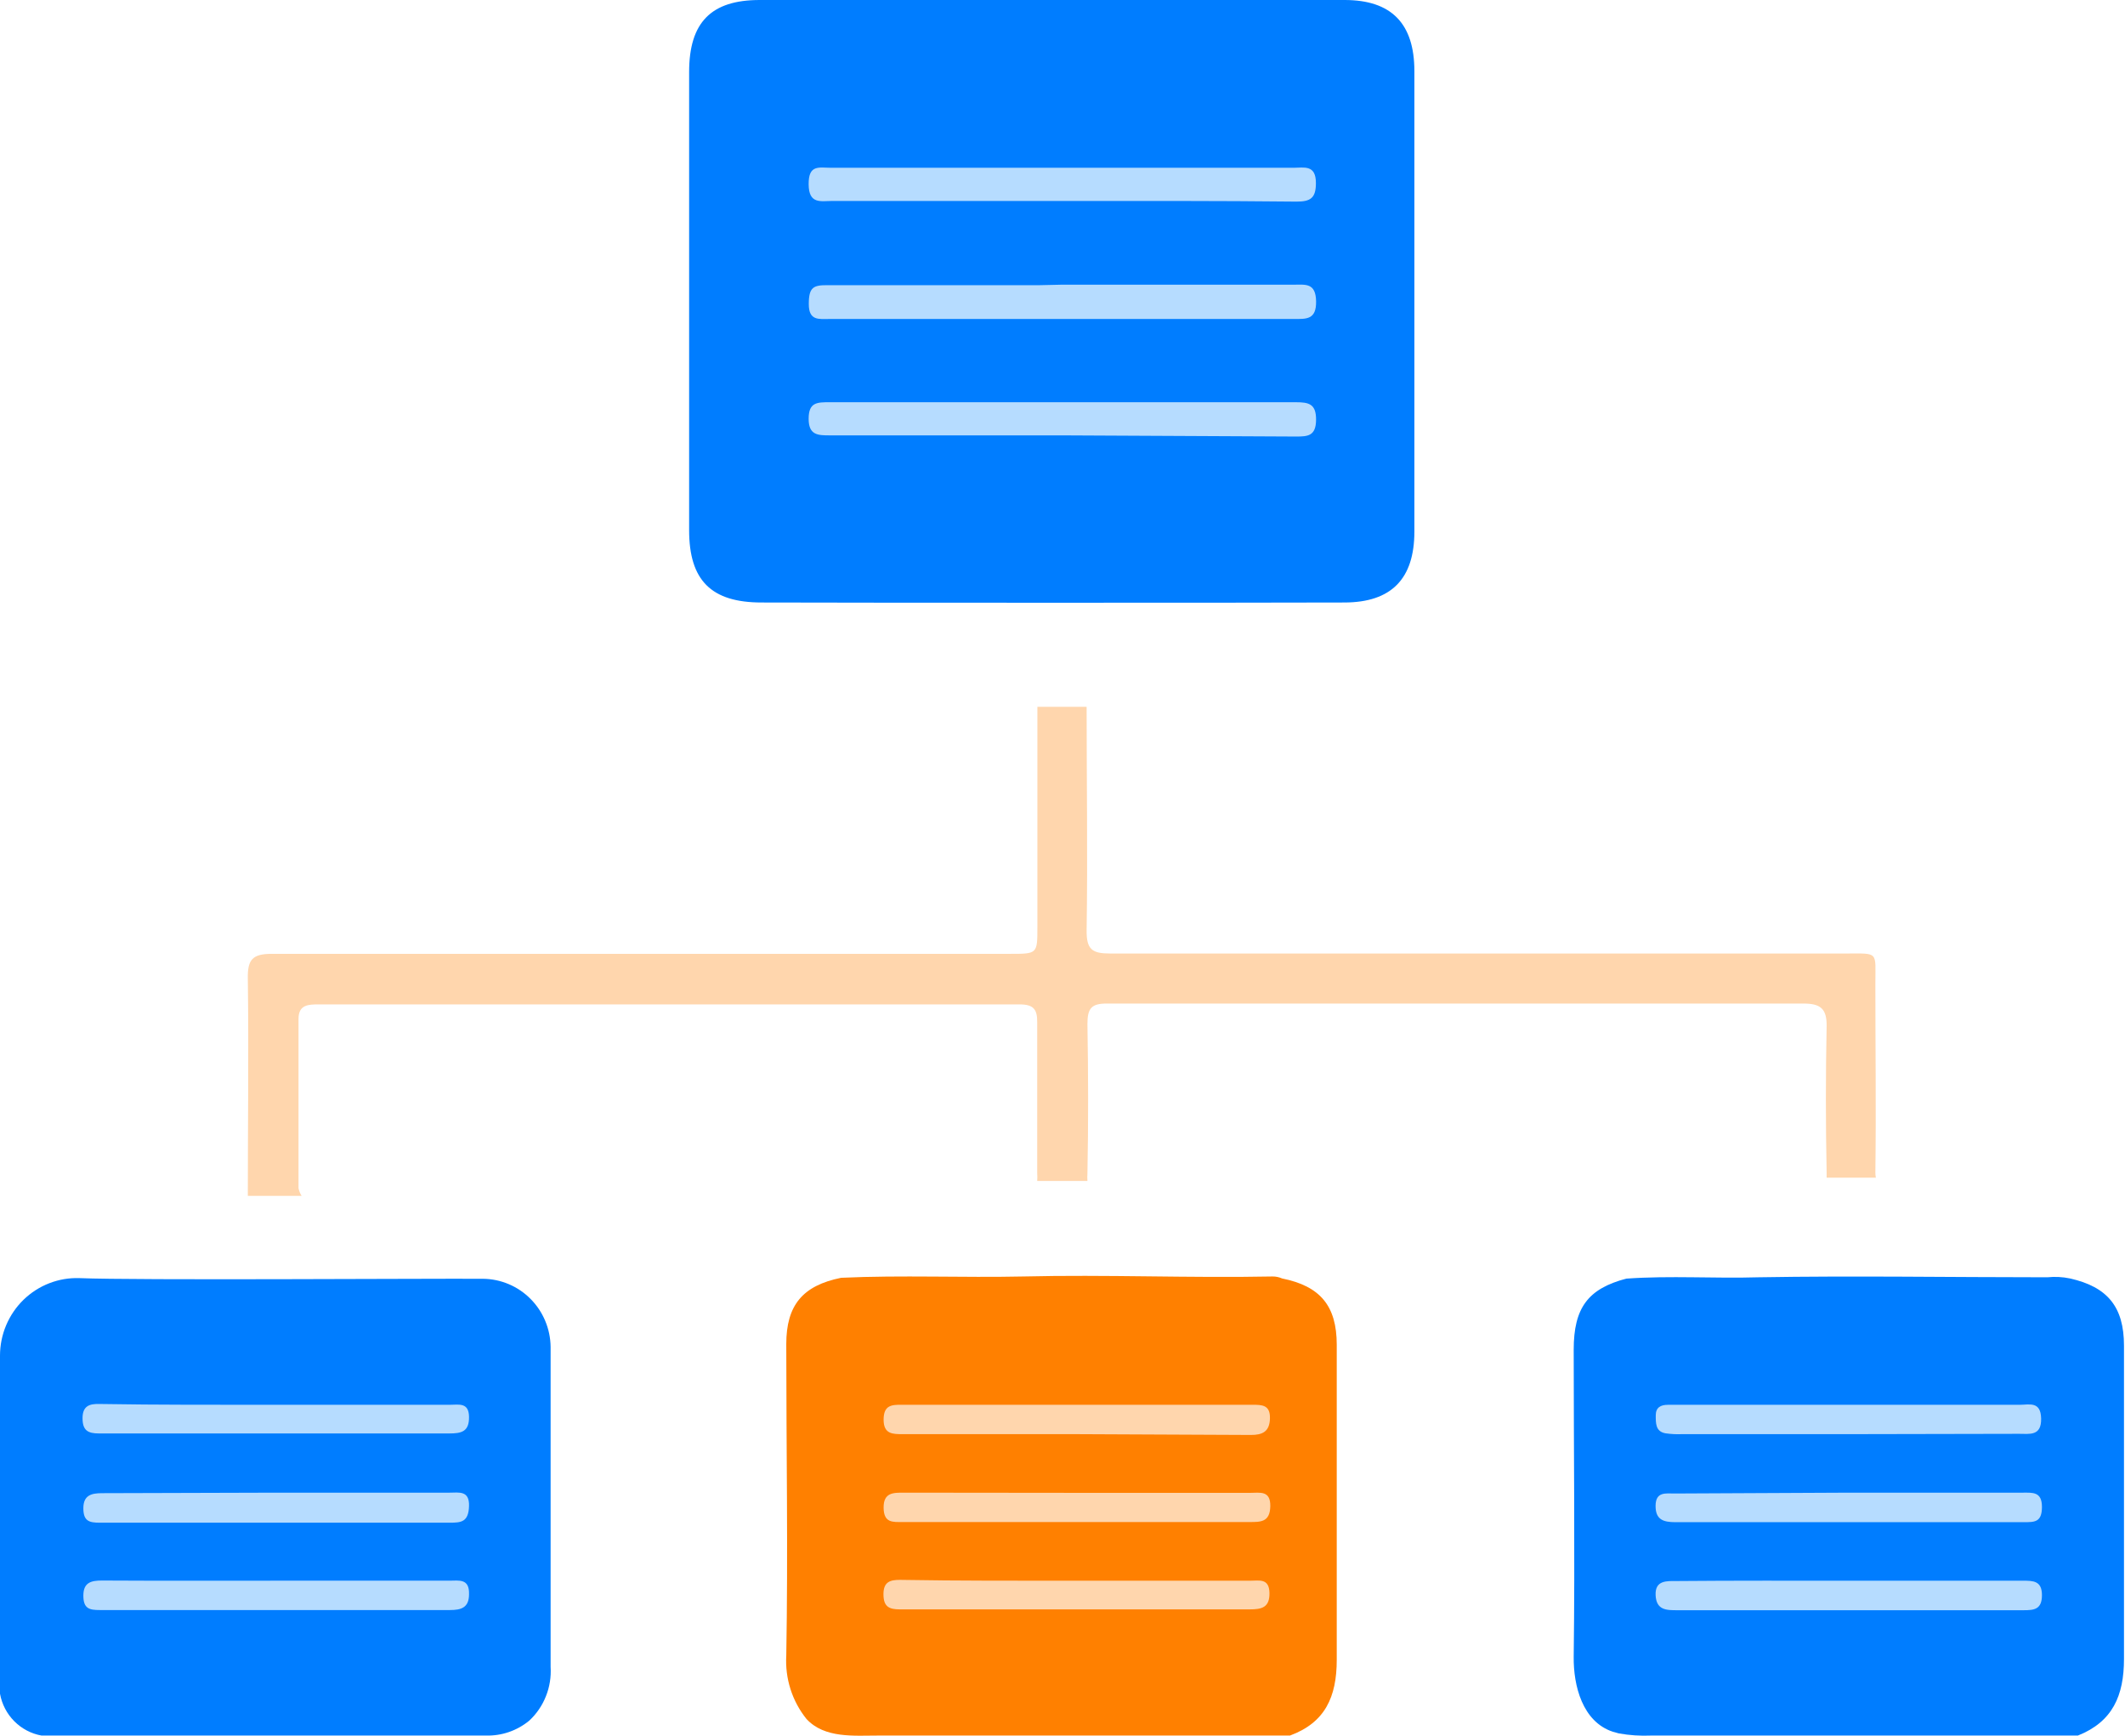
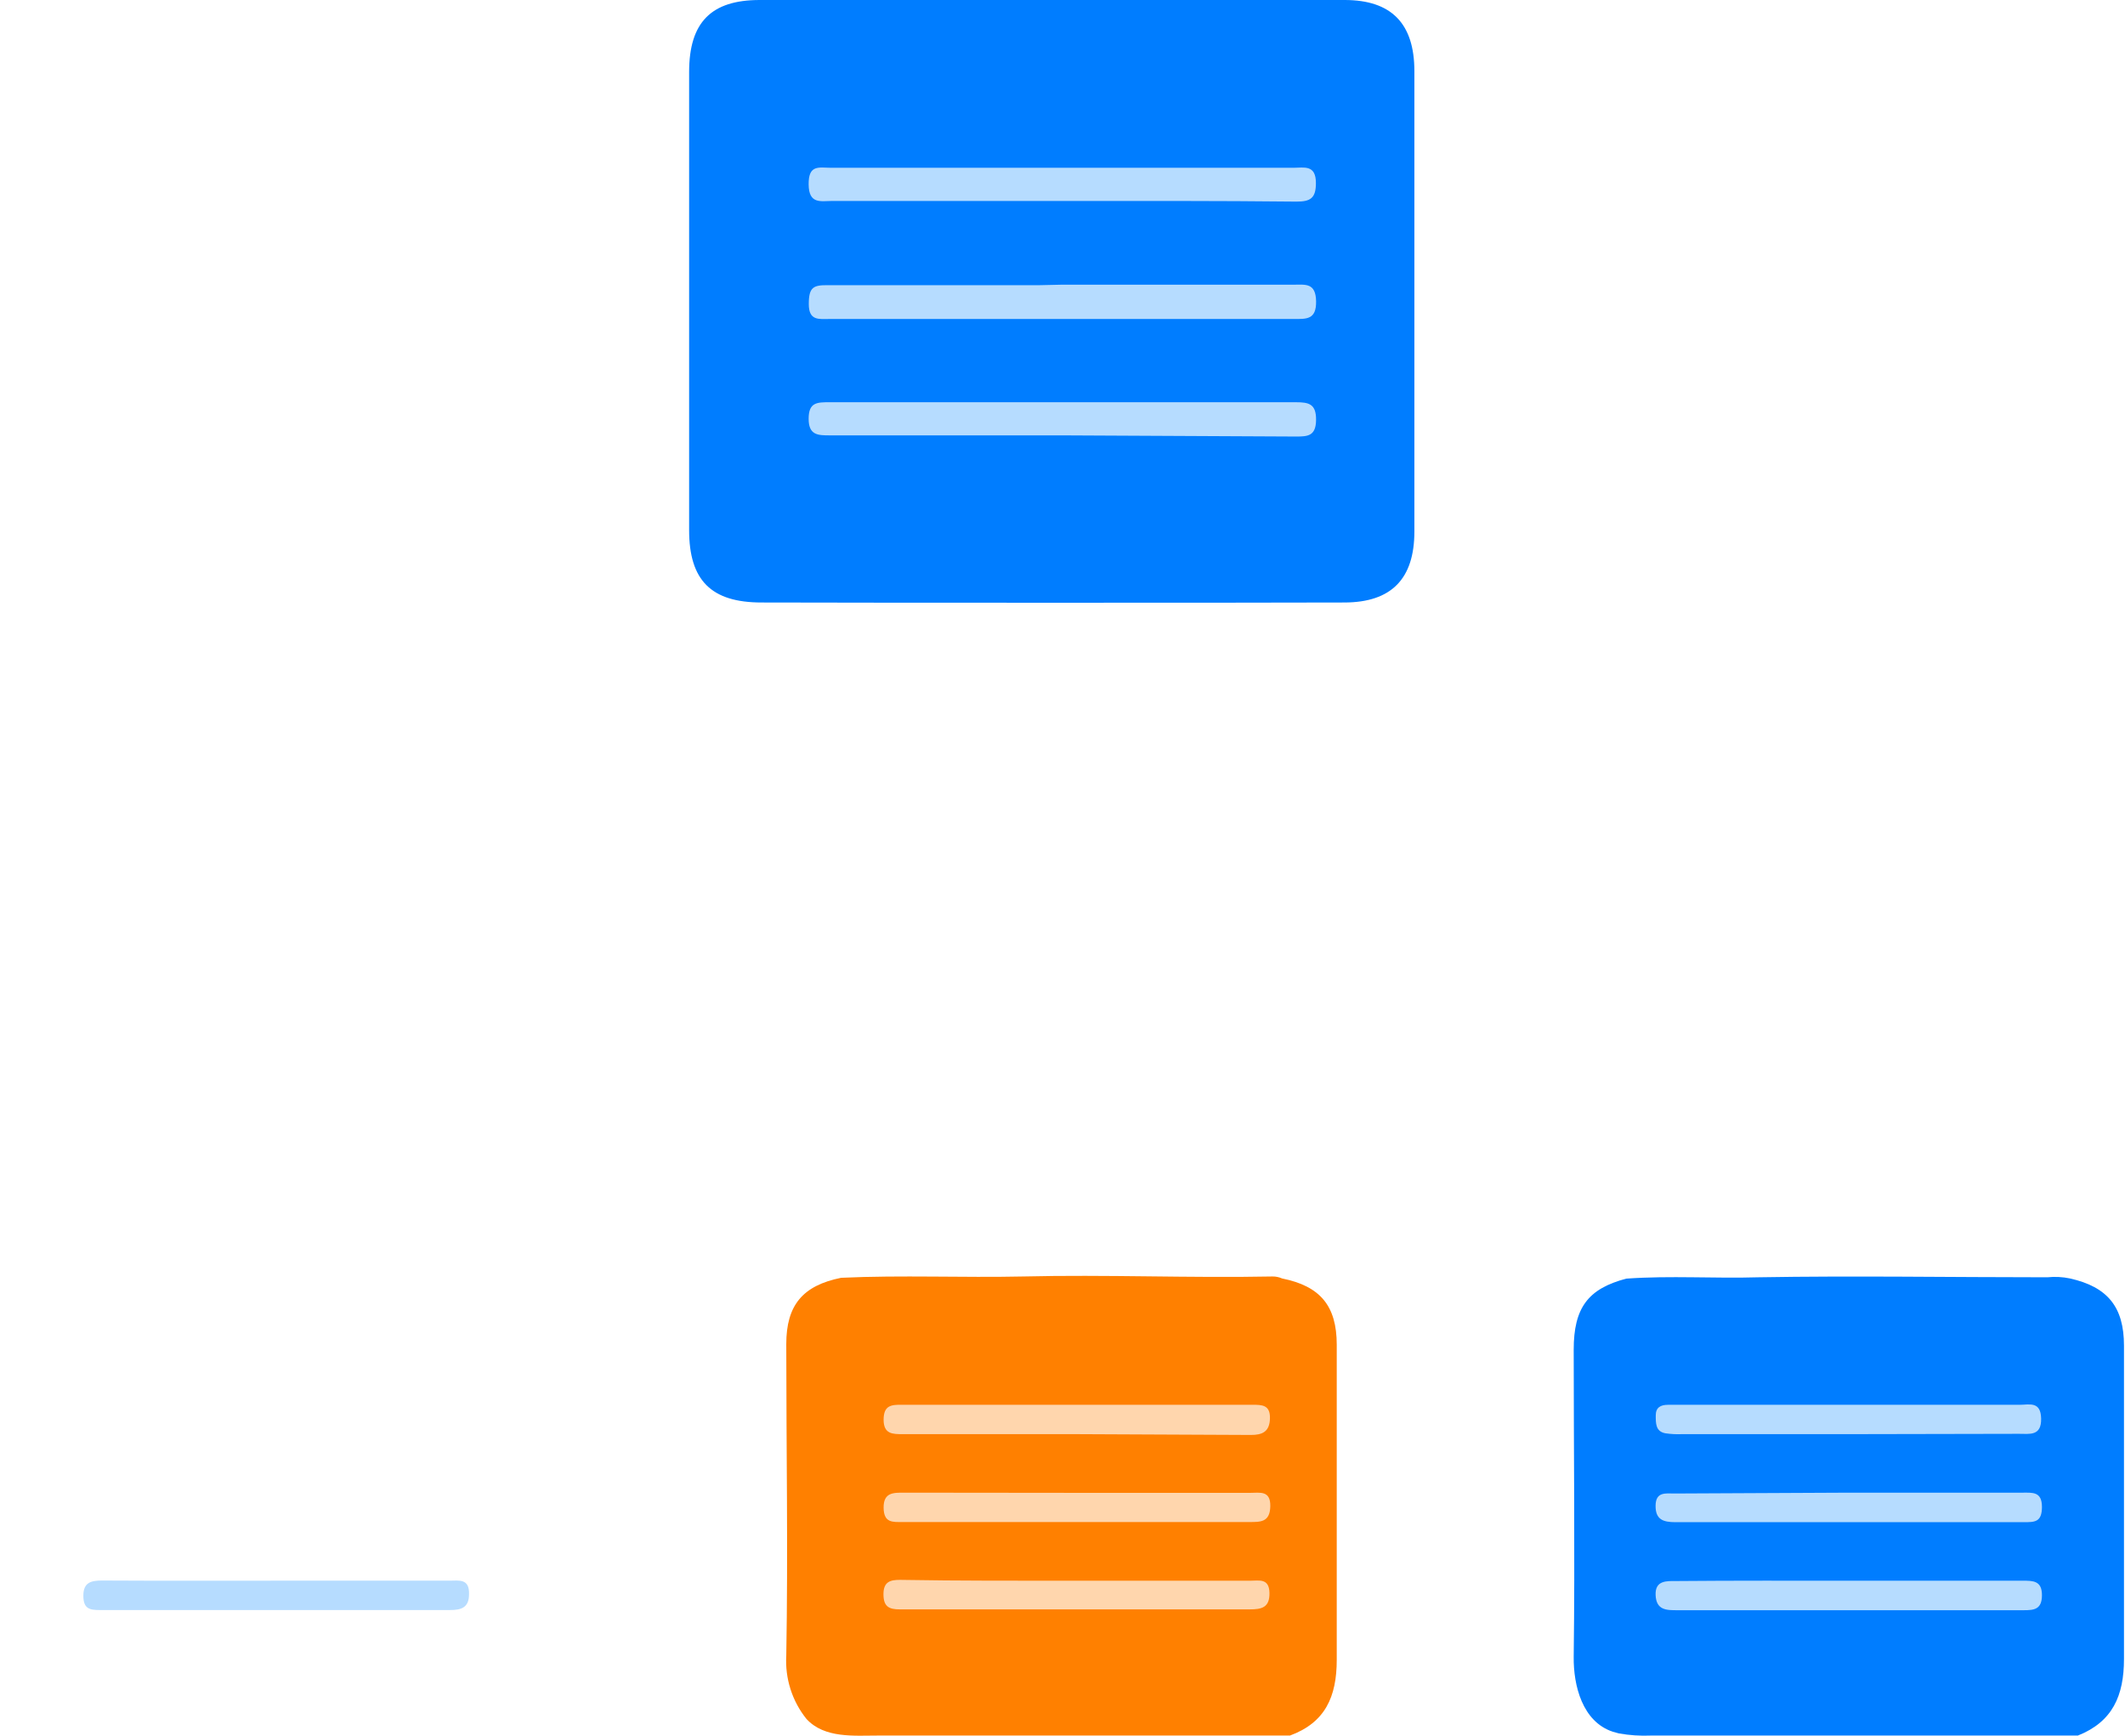
<svg xmlns="http://www.w3.org/2000/svg" width="71" height="58" viewBox="0 0 71 58" fill="none">
  <g clip-path="url(#clip0_1_2678)">
-     <path d="M16.138 42.719C16.734 42.725 17.305 42.966 17.727 43.392C18.149 43.817 18.39 44.393 18.397 44.995C18.397 48.557 18.397 52.123 18.397 55.685C18.418 56.019 18.365 56.353 18.241 56.663C18.118 56.974 17.928 57.253 17.684 57.479C17.276 57.816 16.763 57.992 16.237 57.978H1.387C1.043 57.916 0.725 57.749 0.477 57.499C0.229 57.25 0.063 56.93 0 56.582V45.283C0.001 44.936 0.07 44.592 0.205 44.272C0.34 43.953 0.537 43.663 0.784 43.422C1.032 43.181 1.325 42.992 1.646 42.868C1.967 42.743 2.31 42.685 2.654 42.697C4.54 42.774 14.131 42.708 16.138 42.719Z" fill="#007DFF" />
    <path d="M54.088 57.906L53.885 57.85C52.871 57.513 52.569 56.311 52.58 55.347C52.624 51.93 52.58 48.507 52.58 45.09C52.58 43.683 53.063 43.051 54.335 42.714C55.81 42.608 57.285 42.714 58.76 42.669C61.974 42.614 65.192 42.669 68.406 42.669C68.658 42.643 68.914 42.656 69.162 42.708C70.418 42.99 70.966 43.661 70.966 44.951C70.966 48.44 70.966 51.93 70.966 55.419C70.966 56.648 70.583 57.518 69.426 57.978C64.673 57.978 59.921 57.978 55.169 57.978C54.807 57.994 54.445 57.97 54.088 57.906Z" fill="#007DFF" />
    <path d="M42.837 42.708C44.109 42.963 44.663 43.622 44.663 44.923C44.663 48.435 44.663 51.941 44.663 55.447C44.663 56.687 44.274 57.546 43.1 57.978C39.87 57.978 36.641 57.978 33.411 57.978H29.359C28.536 57.978 27.549 58.078 26.946 57.424C26.466 56.827 26.226 56.07 26.271 55.303C26.332 51.841 26.271 48.368 26.271 44.901C26.271 43.6 26.82 42.946 28.103 42.686C30.132 42.592 32.161 42.686 34.184 42.642C36.964 42.575 39.739 42.697 42.513 42.642C42.625 42.64 42.735 42.663 42.837 42.708Z" fill="#FF8000" />
    <path d="M25.444 20.127C23.766 20.127 23.025 19.391 23.025 17.712C23.025 12.613 23.025 7.51 23.025 2.404C23.025 0.742 23.766 0 25.383 0H44.926C46.489 0 47.257 0.786 47.257 2.376C47.257 7.497 47.257 12.624 47.257 17.757C47.257 19.341 46.484 20.122 44.926 20.127C42.064 20.138 28.514 20.138 25.444 20.127Z" fill="#007DFF" />
-     <path d="M62.659 39.169C62.687 37.07 62.659 34.977 62.659 32.877C62.659 31.77 62.785 31.853 61.678 31.853C53.482 31.853 45.286 31.853 37.09 31.853C36.492 31.853 36.3 31.72 36.306 31.083C36.344 28.596 36.306 26.098 36.306 23.611H34.661V30.967C34.661 31.864 34.661 31.864 33.756 31.864C25.542 31.864 17.317 31.864 9.08 31.864C8.433 31.864 8.269 32.058 8.28 32.689C8.313 35.109 8.28 37.53 8.28 39.95H10.078C10.028 39.872 9.993 39.786 9.974 39.695C9.974 37.809 9.974 35.922 9.974 34.035C9.974 33.559 10.309 33.553 10.649 33.553C18.453 33.553 26.258 33.553 34.063 33.553C34.524 33.553 34.661 33.708 34.655 34.157C34.655 35.818 34.655 37.513 34.655 39.191C34.661 39.278 34.661 39.365 34.655 39.452H36.333C36.327 39.365 36.327 39.278 36.333 39.191C36.366 37.53 36.361 35.868 36.333 34.207C36.333 33.691 36.459 33.52 36.991 33.525C44.745 33.525 52.5 33.525 60.258 33.525C60.806 33.525 61.042 33.681 61.031 34.279C60.998 35.907 60.998 37.535 61.031 39.164C61.031 39.23 61.031 39.285 61.031 39.341H62.676C62.665 39.284 62.659 39.227 62.659 39.169Z" fill="#FFD6AD" />
-     <path d="M9.294 46.928H15.041C15.326 46.928 15.666 46.84 15.671 47.333C15.677 47.826 15.419 47.886 15.013 47.886C11.109 47.886 7.207 47.886 3.306 47.886C2.939 47.886 2.758 47.787 2.758 47.377C2.758 46.967 2.988 46.895 3.306 46.901C5.324 46.934 7.309 46.928 9.294 46.928Z" fill="#B6DCFF" />
-     <path d="M9.201 49.864H15.019C15.331 49.864 15.688 49.781 15.671 50.313C15.655 50.844 15.408 50.867 15.035 50.867C11.138 50.867 7.238 50.867 3.333 50.867C2.983 50.867 2.785 50.817 2.785 50.385C2.785 49.953 3.048 49.881 3.405 49.881L9.201 49.864Z" fill="#B6DCFF" />
    <path d="M9.201 52.804H15.013C15.331 52.804 15.688 52.721 15.671 53.258C15.671 53.707 15.408 53.785 15.035 53.785H3.333C2.988 53.785 2.785 53.74 2.785 53.303C2.785 52.865 3.043 52.799 3.405 52.799C5.324 52.81 7.26 52.804 9.201 52.804Z" fill="#B6DCFF" />
    <path d="M61.875 47.909H56.194C56.011 47.917 55.827 47.907 55.646 47.881C55.311 47.821 55.322 47.538 55.322 47.278C55.322 47.017 55.487 46.929 55.728 46.929C56.54 46.929 57.373 46.929 58.152 46.929H67.474C67.797 46.929 68.186 46.796 68.198 47.389C68.209 47.981 67.814 47.898 67.457 47.898L61.875 47.909Z" fill="#B6DCFF" />
    <path d="M61.765 49.864H67.583C67.912 49.864 68.225 49.825 68.225 50.34C68.225 50.855 67.978 50.85 67.616 50.85C63.734 50.85 59.855 50.85 55.98 50.85C55.574 50.85 55.311 50.767 55.316 50.296C55.322 49.825 55.657 49.892 55.947 49.892L61.765 49.864Z" fill="#B6DCFF" />
    <path d="M61.843 52.805H67.589C67.929 52.805 68.225 52.805 68.225 53.286C68.225 53.768 67.962 53.791 67.606 53.791H56.041C55.679 53.791 55.339 53.791 55.317 53.286C55.295 52.782 55.696 52.816 56.025 52.816C57.966 52.799 59.901 52.805 61.843 52.805Z" fill="#B6DCFF" />
    <path d="M35.906 47.909H30.16C29.825 47.909 29.523 47.909 29.523 47.427C29.523 46.945 29.781 46.923 30.138 46.928C34.042 46.928 37.944 46.928 41.845 46.928C42.163 46.928 42.443 46.928 42.431 47.383C42.421 47.837 42.168 47.936 41.795 47.936L35.906 47.909Z" fill="#FFD6AD" />
    <path d="M36.032 49.87H41.779C42.092 49.87 42.453 49.781 42.443 50.318C42.432 50.856 42.114 50.845 41.741 50.845H30.165C29.831 50.845 29.529 50.883 29.523 50.368C29.518 49.853 29.852 49.864 30.203 49.864L36.032 49.87Z" fill="#FFD6AD" />
    <path d="M36.032 52.805H41.784C42.069 52.805 42.404 52.716 42.415 53.209C42.426 53.702 42.157 53.763 41.751 53.763H30.066C29.698 53.763 29.518 53.669 29.518 53.254C29.518 52.838 29.748 52.777 30.066 52.777C32.078 52.811 34.063 52.805 36.032 52.805Z" fill="#FFD6AD" />
    <path d="M35.424 6.713C32.885 6.713 30.346 6.713 27.807 6.713C27.434 6.713 27.023 6.835 27.018 6.159C27.012 5.483 27.369 5.605 27.774 5.605H43.216C43.567 5.605 43.967 5.489 43.967 6.115C43.967 6.619 43.786 6.735 43.32 6.735C40.688 6.707 38.056 6.713 35.424 6.713Z" fill="#B6DCFF" />
    <path d="M35.484 9.51H43.244C43.616 9.51 43.962 9.443 43.973 10.064C43.984 10.684 43.649 10.656 43.227 10.656H27.714C27.363 10.656 27.023 10.723 27.023 10.158C27.023 9.593 27.177 9.521 27.66 9.527C30.012 9.527 32.37 9.527 34.722 9.527L35.484 9.51Z" fill="#B6DCFF" />
    <path d="M35.484 14.544H27.73C27.336 14.544 27.018 14.544 27.018 13.99C27.018 13.437 27.303 13.437 27.714 13.437C32.905 13.437 38.1 13.437 43.298 13.437C43.731 13.437 43.978 13.492 43.972 14.029C43.967 14.566 43.693 14.583 43.309 14.583L35.484 14.544Z" fill="#B6DCFF" />
  </g>
  <defs>
    <clipPath id="clip0_1_2678">
      <rect width="71" height="58" fill="white" />
    </clipPath>
  </defs>
</svg>